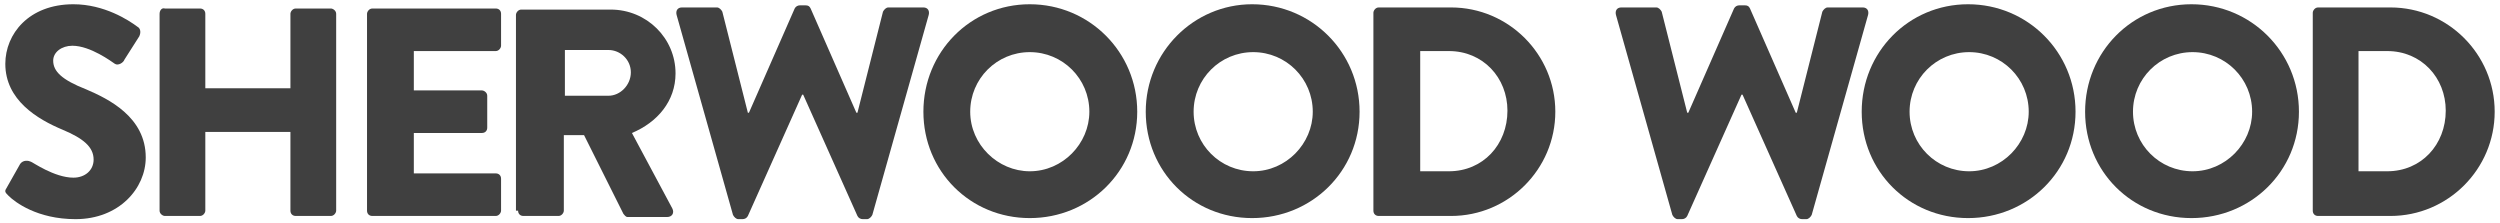
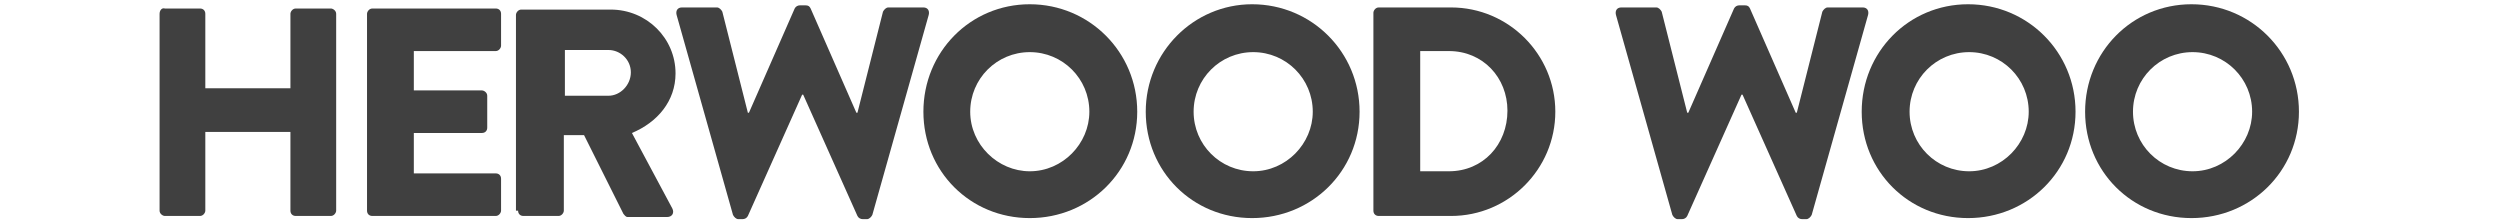
<svg xmlns="http://www.w3.org/2000/svg" version="1.1" id="Layer_1" x="0px" y="0px" viewBox="0 0 235 21" style="enable-background:new 0 0 235 21;" xml:space="preserve">
  <style type="text/css">
	.st0{fill:#404040;}
</style>
  <g>
-     <path class="st0" d="M0.8,18.4c0.6,0.6,2.7,2.2,6.3,2.2c4.1,0,6.6-2.9,6.6-5.8c0-3.8-3.5-5.5-5.6-6.4C5.8,7.5,5,6.7,5,5.7   c0-0.8,0.8-1.4,1.8-1.4c1.7,0,3.7,1.5,4,1.7c0.3,0.2,0.8-0.1,0.9-0.4l1.4-2.2c0.1-0.2,0.2-0.7-0.2-0.9c-0.8-0.6-3.1-2.1-6-2.1   C2.7,0.4,0.5,3.2,0.5,6c0,3.4,3,5.2,5.4,6.2c1.9,0.8,2.9,1.6,2.9,2.8c0,1-0.8,1.7-1.9,1.7c-1.8,0-3.9-1.5-4-1.5   c-0.2-0.1-0.7-0.2-1,0.2l-1.3,2.3C0.4,18,0.5,18.1,0.8,18.4L0.8,18.4z" />
    <path class="st0" d="M15,19.8c0,0.3,0.3,0.5,0.5,0.5h3.3c0.3,0,0.5-0.3,0.5-0.5v-7.4h8v7.4c0,0.3,0.2,0.5,0.5,0.5h3.3   c0.3,0,0.5-0.3,0.5-0.5V1.3c0-0.3-0.3-0.5-0.5-0.5h-3.3c-0.3,0-0.5,0.3-0.5,0.5v7h-8v-7c0-0.3-0.2-0.5-0.5-0.5h-3.3   C15.2,0.7,15,1,15,1.3V19.8L15,19.8z" />
    <path class="st0" d="M34.5,19.8c0,0.3,0.2,0.5,0.5,0.5h11.6c0.3,0,0.5-0.3,0.5-0.5v-3c0-0.3-0.2-0.5-0.5-0.5h-7.7v-3.8h6.4   c0.3,0,0.5-0.2,0.5-0.5v-3c0-0.3-0.3-0.5-0.5-0.5h-6.4V4.8h7.7c0.3,0,0.5-0.3,0.5-0.5v-3c0-0.3-0.2-0.5-0.5-0.5H35   c-0.3,0-0.5,0.3-0.5,0.5V19.8L34.5,19.8z" />
    <path class="st0" d="M48.7,19.8c0,0.3,0.2,0.5,0.5,0.5h3.3c0.3,0,0.5-0.3,0.5-0.5v-7.1h1.9l3.7,7.4c0.1,0.1,0.2,0.3,0.4,0.3h3.7   c0.5,0,0.7-0.4,0.5-0.8l-3.8-7.1c2.4-1,4.1-3,4.1-5.6c0-3.3-2.7-6-6.1-6h-8.4c-0.3,0-0.5,0.3-0.5,0.5V19.8L48.7,19.8z M53.1,9.1   V4.7h4.1c1.1,0,2.1,0.9,2.1,2.1c0,1.2-1,2.2-2.1,2.2H53.1z" />
    <path class="st0" d="M68.9,20.2c0.1,0.2,0.3,0.4,0.5,0.4h0.4c0.2,0,0.4-0.1,0.5-0.3l5.1-11.4h0.1l5.1,11.4c0.1,0.2,0.3,0.3,0.5,0.3   h0.4c0.2,0,0.4-0.2,0.5-0.4l5.3-18.8c0.1-0.4-0.1-0.7-0.5-0.7h-3.3c-0.2,0-0.4,0.2-0.5,0.4l-2.4,9.5h-0.1l-4.3-9.8   c-0.1-0.2-0.2-0.3-0.5-0.3h-0.5c-0.2,0-0.4,0.1-0.5,0.3l-4.3,9.8h-0.1l-2.4-9.5c-0.1-0.2-0.3-0.4-0.5-0.4h-3.3   c-0.4,0-0.6,0.3-0.5,0.7L68.9,20.2L68.9,20.2z" />
    <path class="st0" d="M86.8,10.5c0,5.6,4.4,10,10,10c5.6,0,10.1-4.4,10.1-10c0-5.6-4.5-10.1-10.1-10.1C91.2,0.4,86.8,4.9,86.8,10.5   L86.8,10.5z M91.2,10.5c0-3.1,2.5-5.6,5.6-5.6c3.1,0,5.6,2.5,5.6,5.6c0,3-2.5,5.6-5.6,5.6C93.8,16.1,91.2,13.6,91.2,10.5L91.2,10.5   z" />
    <path class="st0" d="M107.7,10.5c0,5.6,4.4,10,10,10c5.6,0,10.1-4.4,10.1-10c0-5.6-4.5-10.1-10.1-10.1   C112.2,0.4,107.7,4.9,107.7,10.5L107.7,10.5z M112.2,10.5c0-3.1,2.5-5.6,5.6-5.6c3.1,0,5.6,2.5,5.6,5.6c0,3-2.5,5.6-5.6,5.6   C114.7,16.1,112.2,13.6,112.2,10.5L112.2,10.5z" />
    <path class="st0" d="M129.1,19.8c0,0.3,0.2,0.5,0.5,0.5h6.8c5.4,0,9.8-4.4,9.8-9.8c0-5.4-4.4-9.8-9.8-9.8h-6.8   c-0.3,0-0.5,0.3-0.5,0.5V19.8L129.1,19.8z M133.5,16.2V4.8h2.7c3.2,0,5.5,2.5,5.5,5.6c0,3.2-2.3,5.7-5.5,5.7H133.5z" />
-     <path class="st0" d="M157.2,20.2c0.1,0.2,0.3,0.4,0.5,0.4h0.4c0.2,0,0.4-0.1,0.5-0.3l5.1-11.4h0.1l5.1,11.4   c0.1,0.2,0.3,0.3,0.5,0.3h0.4c0.2,0,0.4-0.2,0.5-0.4l5.3-18.8c0.1-0.4-0.1-0.7-0.5-0.7h-3.3c-0.2,0-0.4,0.2-0.5,0.4l-2.4,9.5h-0.1   l-4.3-9.8c-0.1-0.2-0.2-0.3-0.5-0.3h-0.5c-0.2,0-0.4,0.1-0.5,0.3l-4.3,9.8h-0.1l-2.4-9.5c-0.1-0.2-0.3-0.4-0.5-0.4h-3.3   c-0.4,0-0.6,0.3-0.5,0.7L157.2,20.2L157.2,20.2z" />
+     <path class="st0" d="M157.2,20.2c0.1,0.2,0.3,0.4,0.5,0.4h0.4c0.2,0,0.4-0.1,0.5-0.3l5.1-11.4h0.1l5.1,11.4   c0.1,0.2,0.3,0.3,0.5,0.3h0.4c0.2,0,0.4-0.2,0.5-0.4l5.3-18.8c0.1-0.4-0.1-0.7-0.5-0.7h-3.3c-0.2,0-0.4,0.2-0.5,0.4l-2.4,9.5h-0.1   l-4.3-9.8c-0.1-0.2-0.2-0.3-0.5-0.3h-0.5c-0.2,0-0.4,0.1-0.5,0.3l-4.3,9.8h-0.1l-2.4-9.5c-0.1-0.2-0.3-0.4-0.5-0.4h-3.3   c-0.4,0-0.6,0.3-0.5,0.7L157.2,20.2z" />
    <path class="st0" d="M175,10.5c0,5.6,4.4,10,10,10s10.1-4.4,10.1-10c0-5.6-4.5-10.1-10.1-10.1S175,4.9,175,10.5L175,10.5z    M179.5,10.5c0-3.1,2.5-5.6,5.6-5.6c3.1,0,5.6,2.5,5.6,5.6c0,3-2.5,5.6-5.6,5.6C182,16.1,179.5,13.6,179.5,10.5L179.5,10.5z" />
    <path class="st0" d="M196,10.5c0,5.6,4.4,10,10,10c5.6,0,10.1-4.4,10.1-10c0-5.6-4.5-10.1-10.1-10.1C200.4,0.4,196,4.9,196,10.5   L196,10.5z M200.5,10.5c0-3.1,2.5-5.6,5.6-5.6c3.1,0,5.6,2.5,5.6,5.6c0,3-2.5,5.6-5.6,5.6C203,16.1,200.5,13.6,200.5,10.5   L200.5,10.5z" />
-     <path class="st0" d="M217.4,19.8c0,0.3,0.2,0.5,0.5,0.5h6.8c5.4,0,9.8-4.4,9.8-9.8c0-5.4-4.4-9.8-9.8-9.8h-6.8   c-0.3,0-0.5,0.3-0.5,0.5V19.8L217.4,19.8z M221.7,16.2V4.8h2.7c3.2,0,5.5,2.5,5.5,5.6c0,3.2-2.3,5.7-5.5,5.7H221.7z" />
  </g>
</svg>